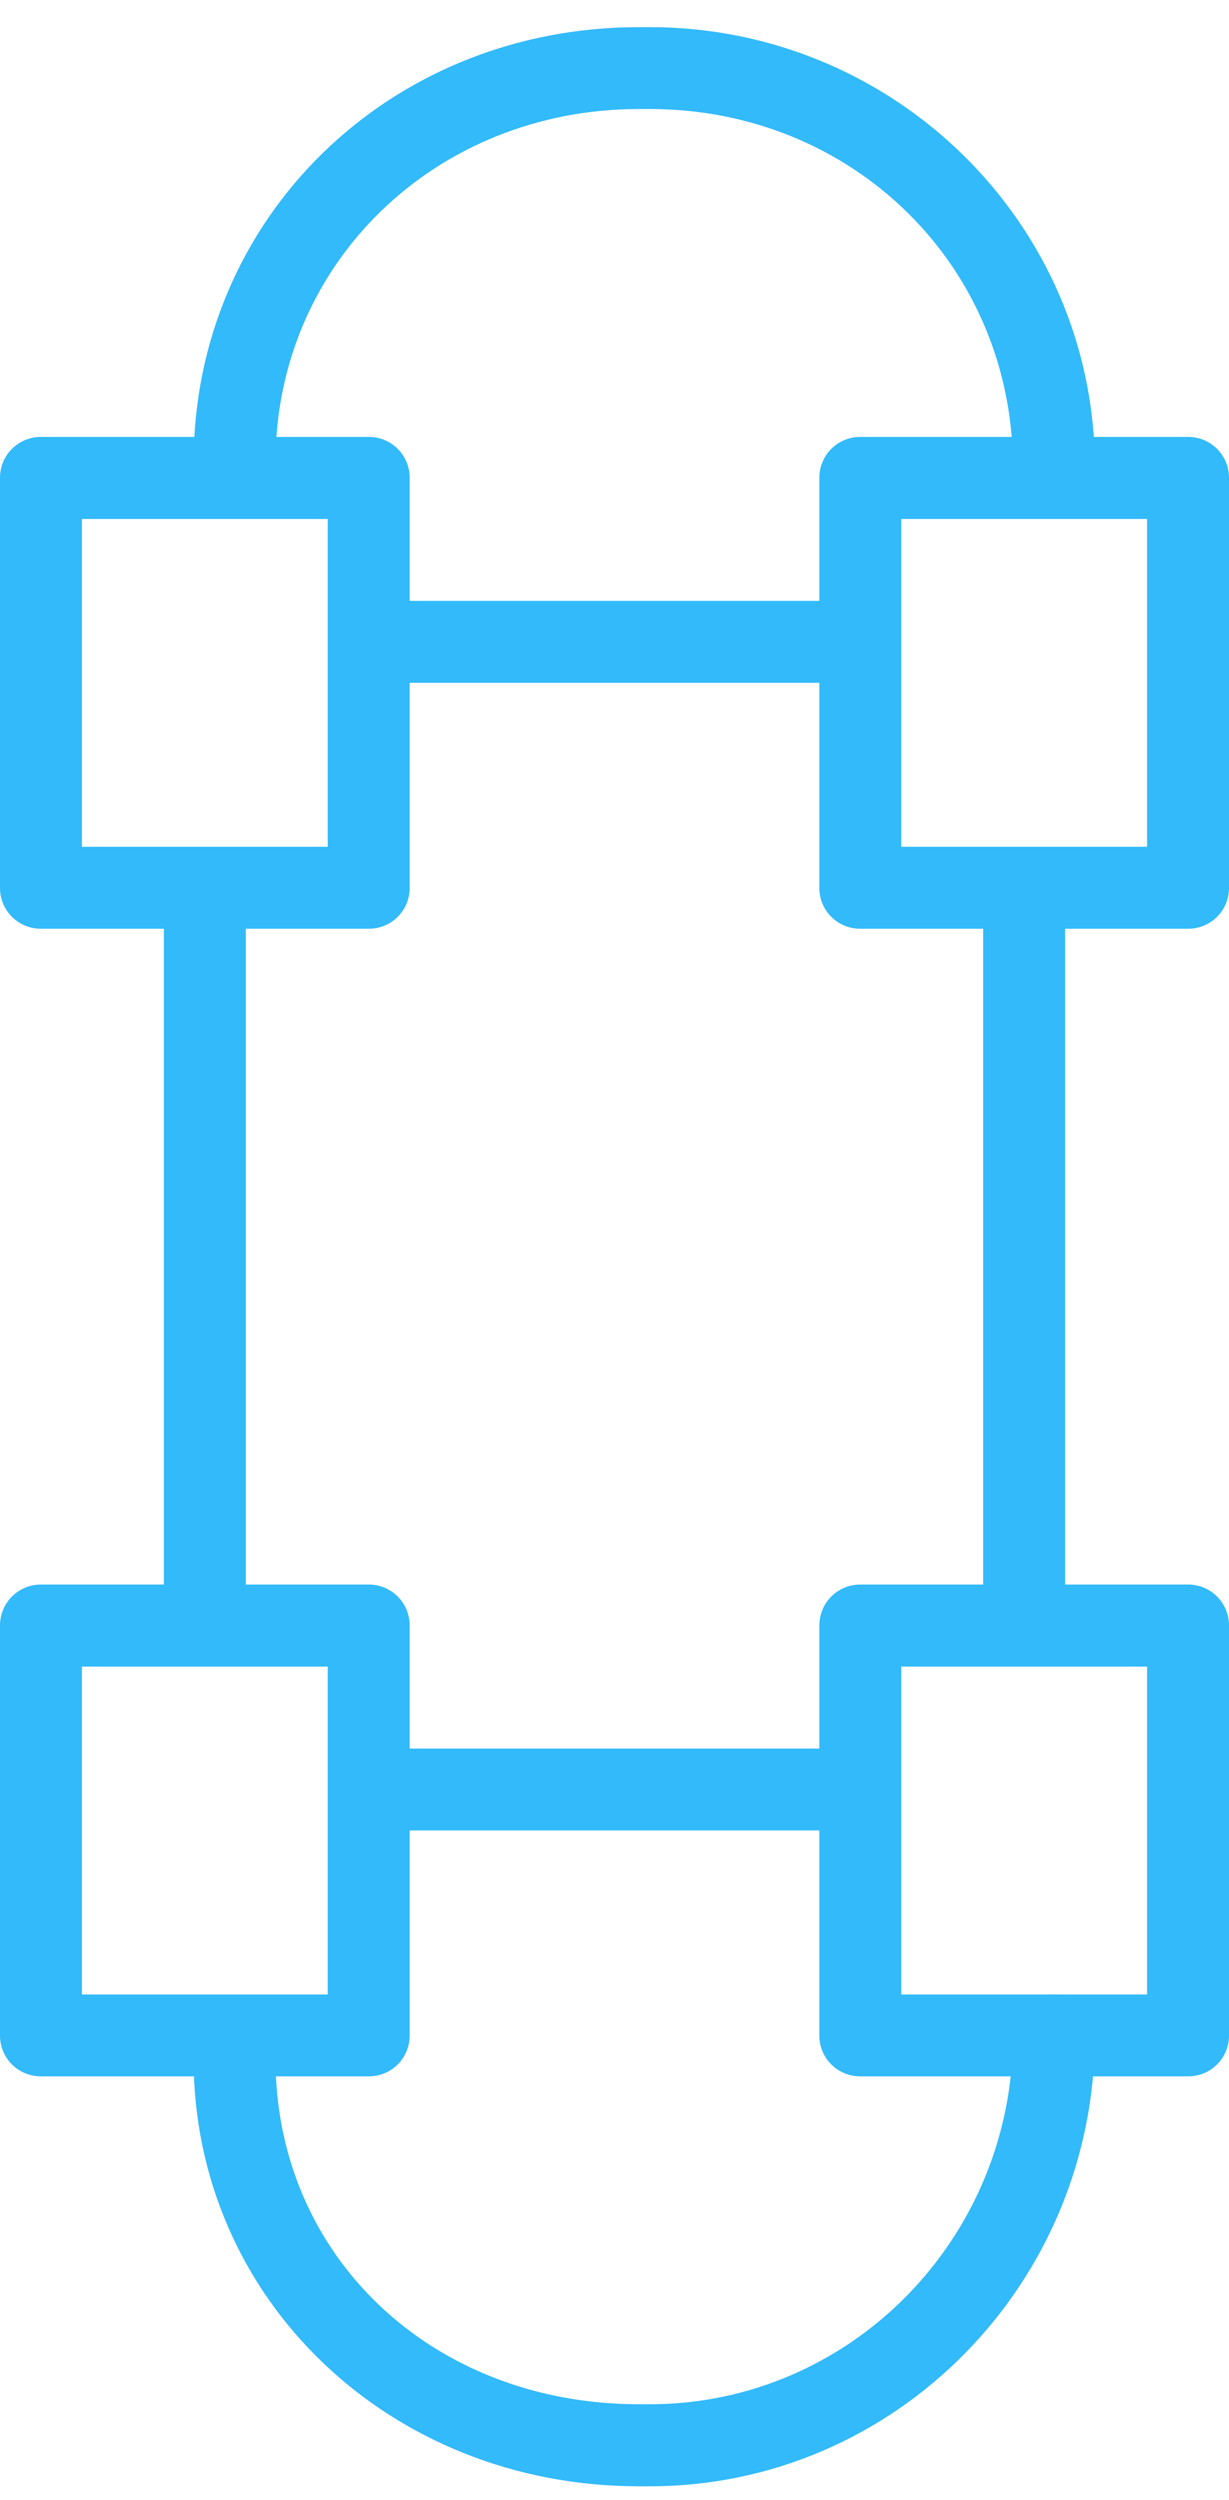
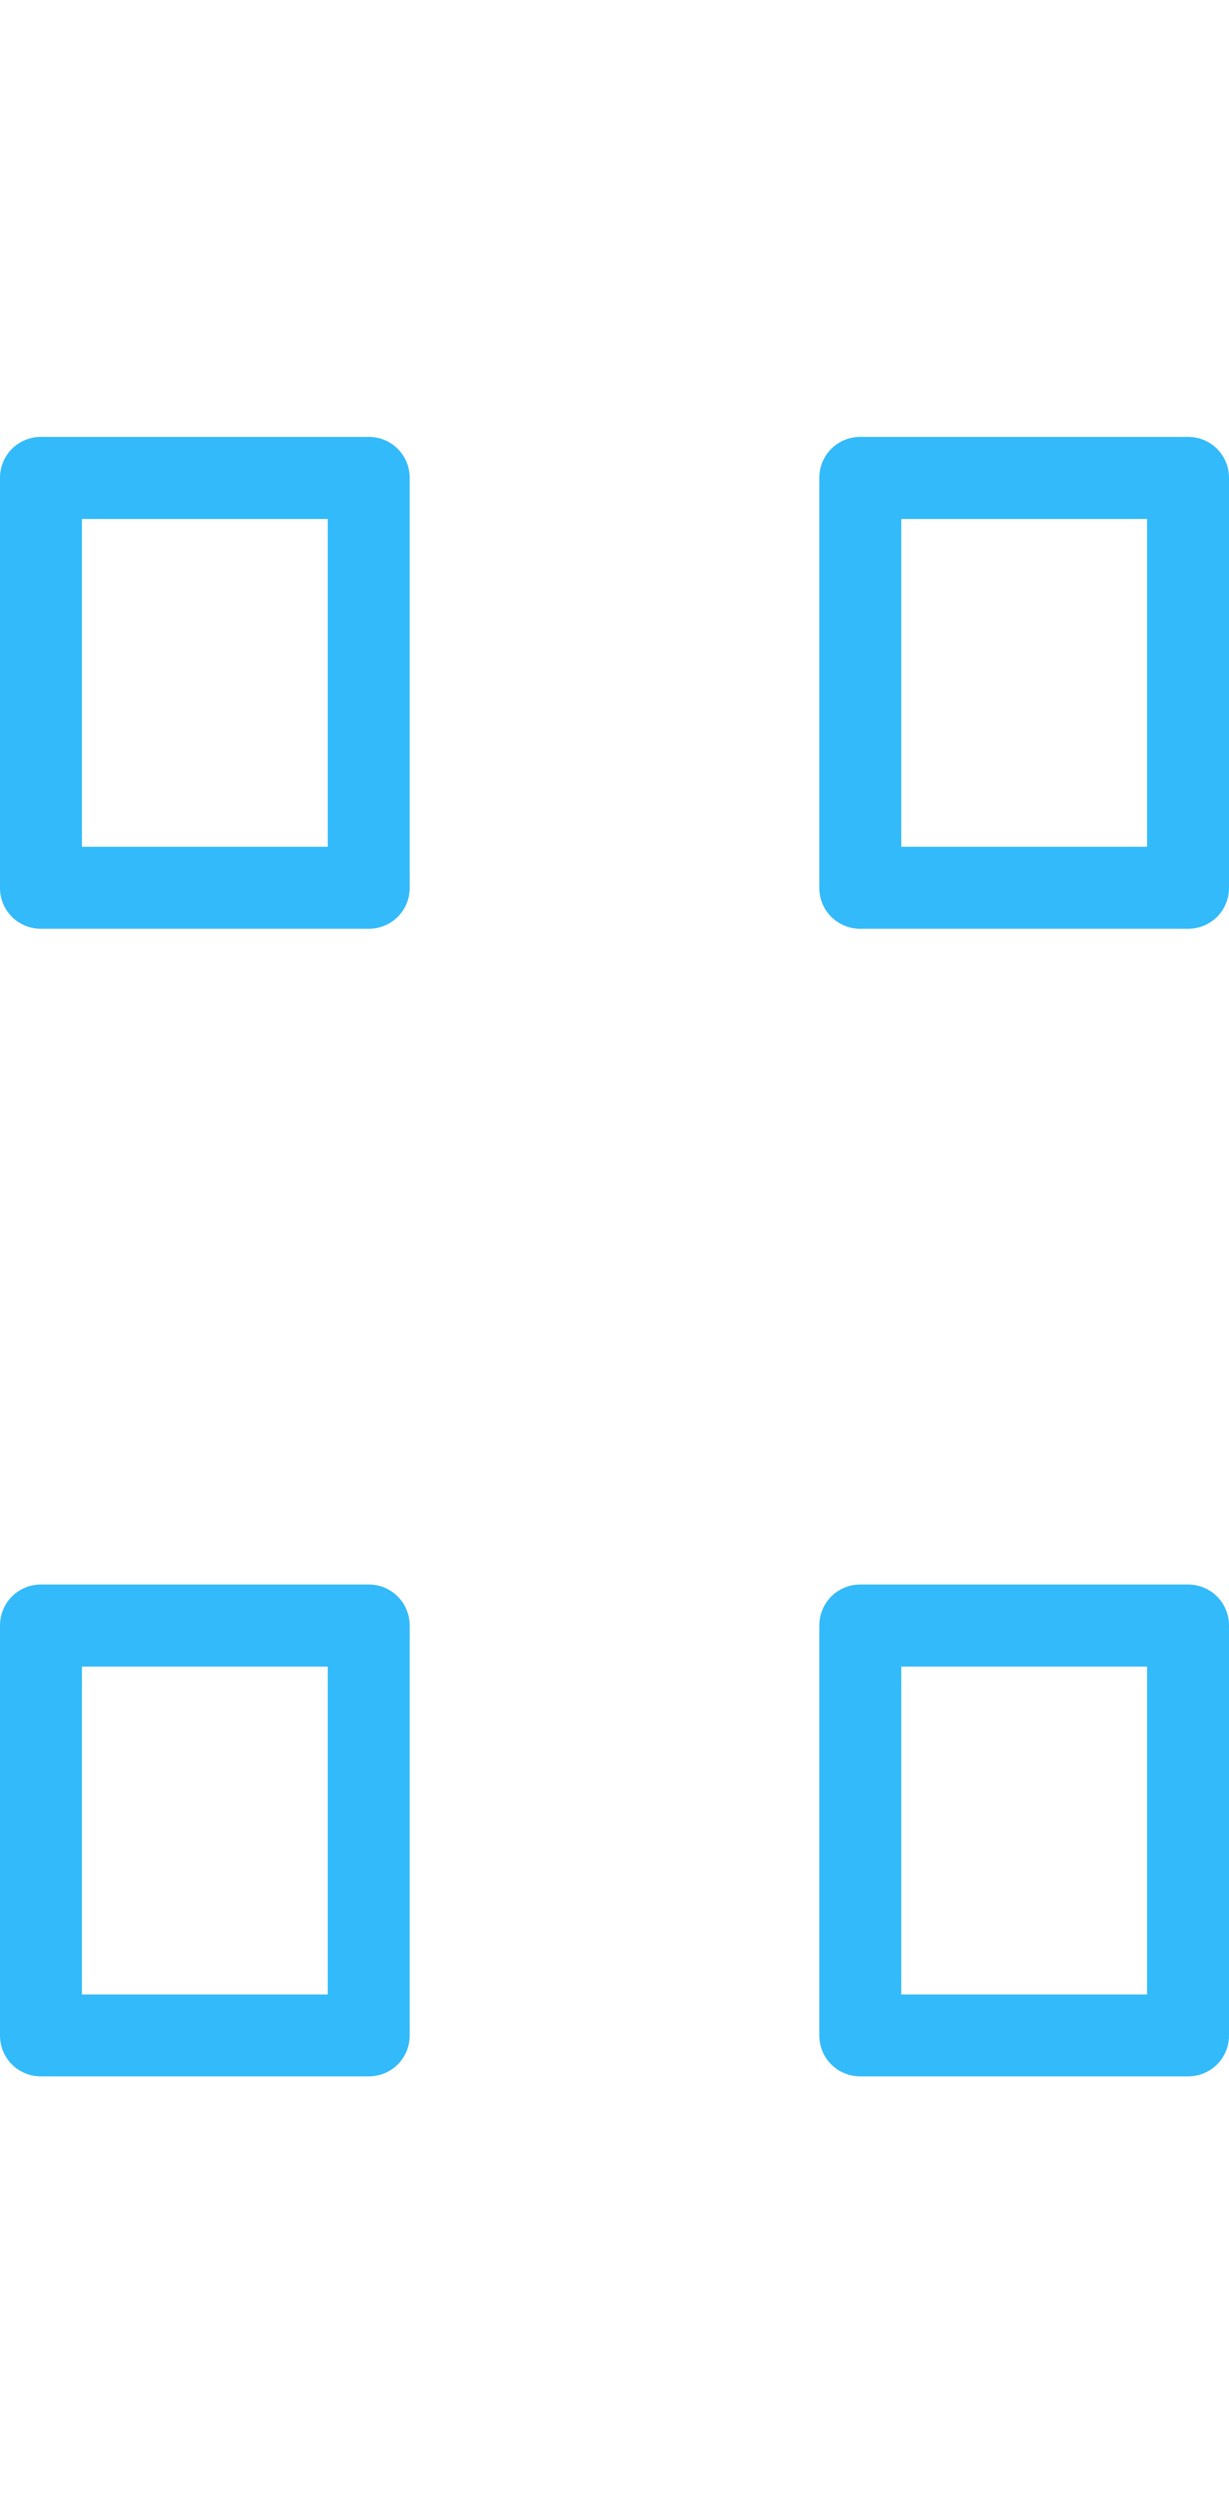
<svg xmlns="http://www.w3.org/2000/svg" width="30" height="61" viewBox="0 0 30 61">
  <title>
    skate
  </title>
  <g fill="#32BAFA" fill-rule="evenodd">
-     <path d="M5 39.662c-.552 0-1-.442-1-1.002v-16c0-.56.448-.998 1-.998s1 .438 1 .998v16c0 .56-.448 1.002-1 1.002m10.86 21h-.262c-6.096 0-10.872-4.58-10.872-10.422 0-.54.448-1 1-1 .554 0 1 .46 1 1 0 4.802 3.814 8.42 8.872 8.42h.262c4.89 0 8.866-4.038 8.866-9 0-.56.448-.998 1-.998.554 0 1 .438 1 .998 0 6.06-4.874 11.002-10.866 11.002m9.14-21c-.552 0-1-.442-1-1.002v-16c0-.56.448-.998 1-.998s1 .438 1 .998v16c0 .56-.448 1.002-1 1.002m.726-27.262c-.552 0-1-.438-1-.998 0-4.902-3.894-8.742-8.866-8.742h-.262c-4.974 0-8.872 3.78-8.872 8.62 0 .542-.446 1-1 1-.552 0-1-.458-1-1C4.726 5.32 9.502.662 15.598.662h.262c5.992 0 10.866 4.818 10.866 10.74 0 .56-.446.998-1 .998" />
    <path d="M2 20.66h6v-7.998H2v7.998zm7 2H1c-.552 0-1-.438-1-.998V11.66c0-.56.448-1 1-1h8c.552 0 1 .44 1 1v10.002c0 .56-.448.998-1 .998zm13-2h6v-7.998h-6v7.998zm7 2h-8c-.552 0-1-.438-1-.998V11.66c0-.56.448-1 1-1h8c.552 0 1 .44 1 1v10.002c0 .56-.448.998-1 .998zM2 48.662h6v-8H2v8zm7 1.998H1c-.552 0-1-.438-1-1v-9.998c0-.56.448-1.002 1-1.002h8c.552 0 1 .442 1 1.002v9.998c0 .562-.448 1-1 1zm13-1.998h6v-8h-6v8zm7 1.998h-8c-.552 0-1-.438-1-1v-9.998c0-.56.448-1.002 1-1.002h8c.552 0 1 .442 1 1.002v9.998c0 .562-.448 1-1 1z" />
-     <path d="M20 16.66H10c-.552 0-1-.438-1-.998s.448-1.002 1-1.002h10c.552 0 1 .442 1 1.002s-.448.998-1 .998m0 28H10c-.552 0-1-.438-1-1 0-.56.448-.998 1-.998h10c.552 0 1 .438 1 .998 0 .562-.448 1-1 1" />
  </g>
</svg>